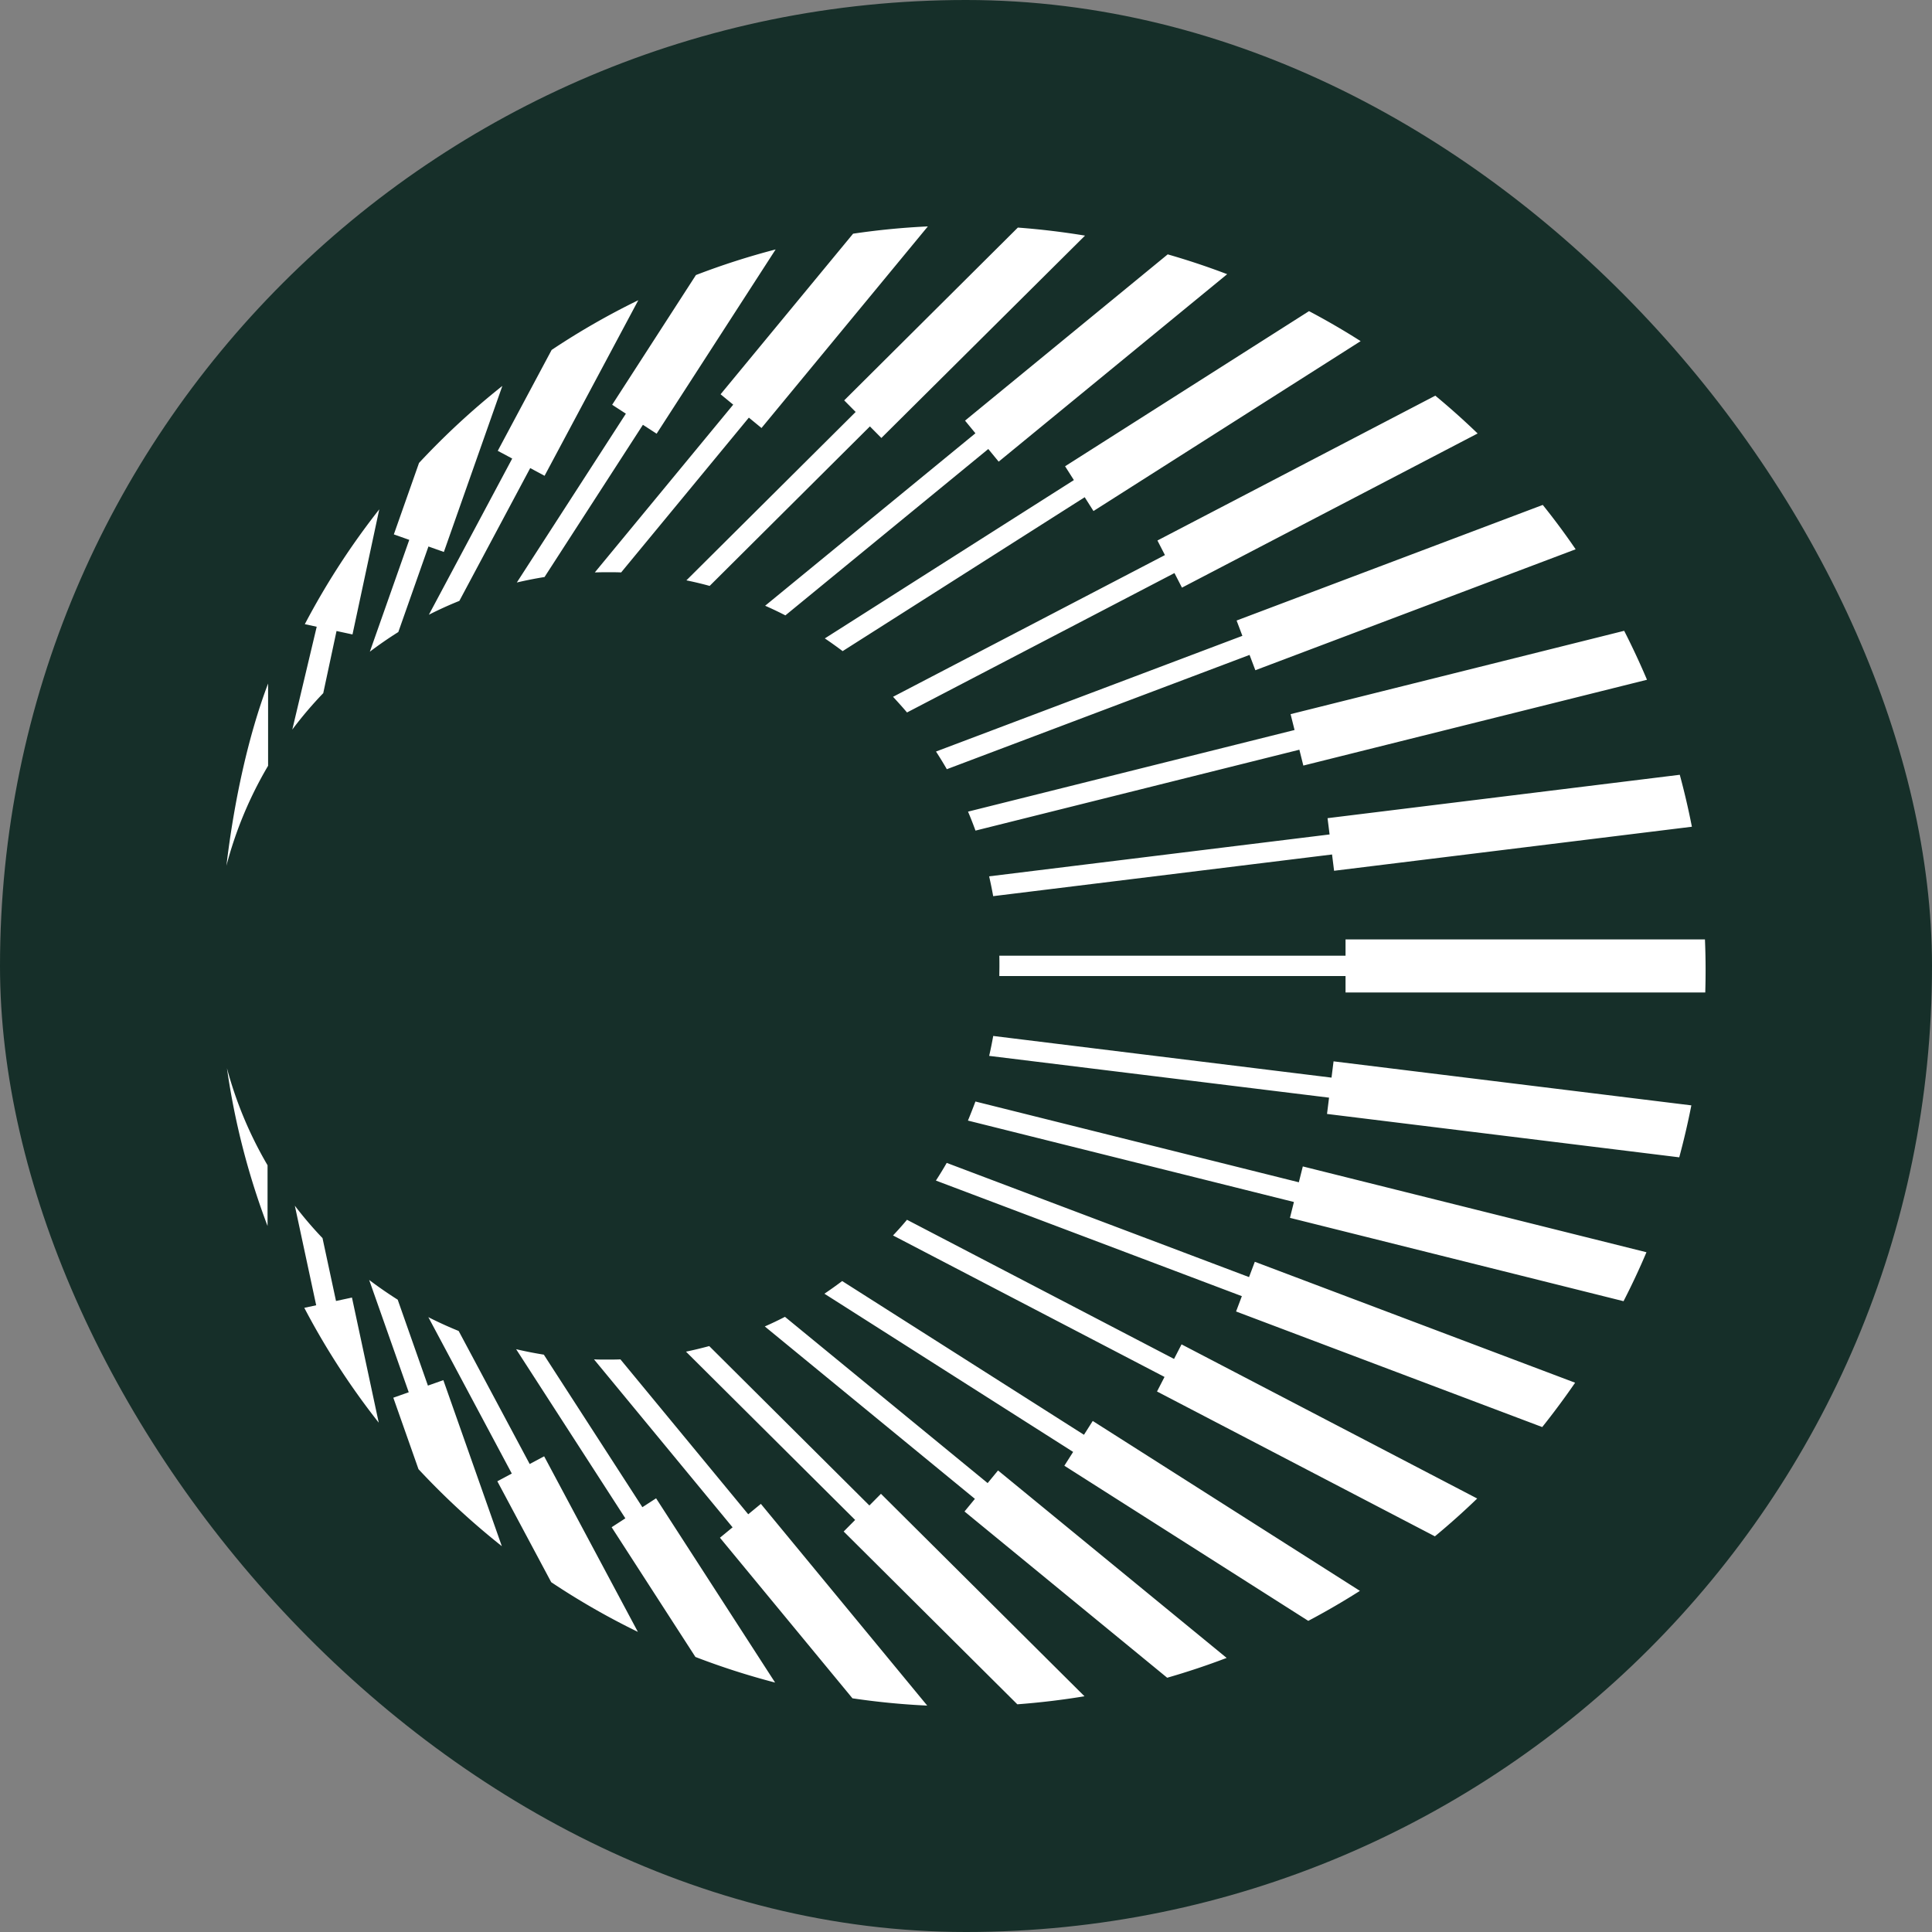
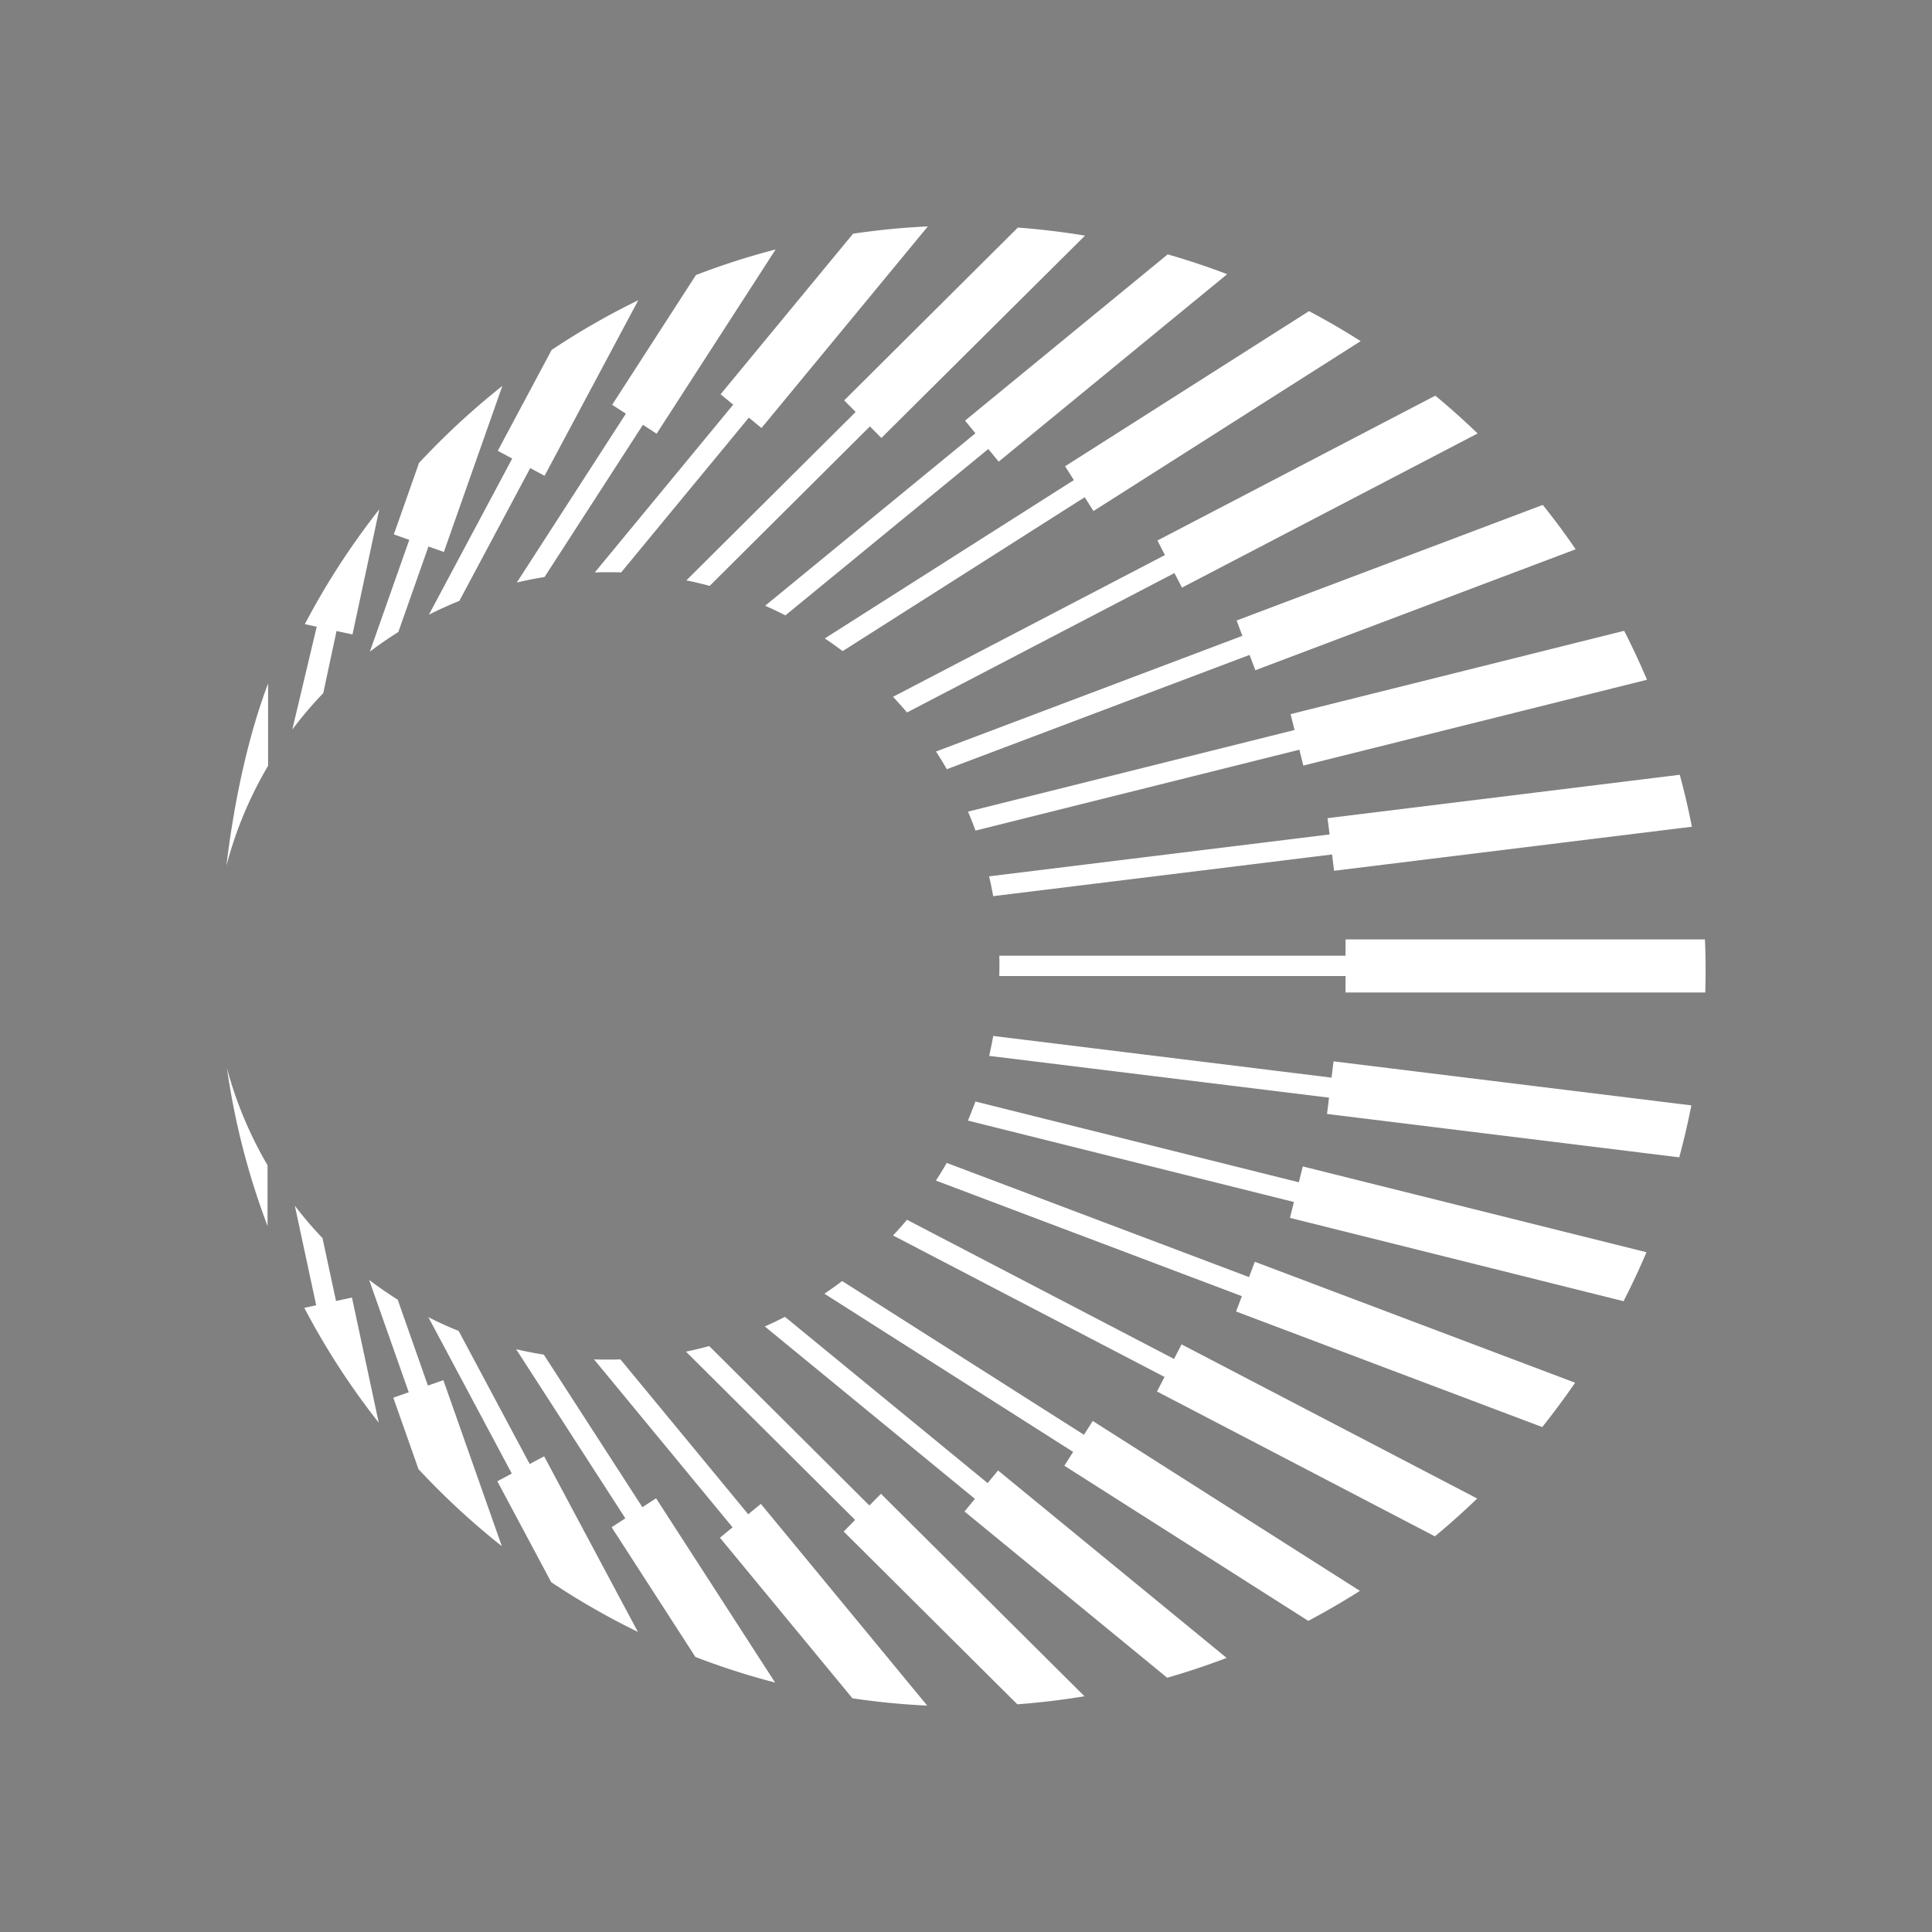
<svg xmlns="http://www.w3.org/2000/svg" width="240" height="240" fill="none" viewBox="0 0 240 240">
  <rect x="0" y="0" width="240" height="240" fill="#808080" stroke="none" />
-   <rect width="240" height="240" fill="#162f29" rx="120" />
  <path fill="#fff" d="M211.875 120.492q0 1.397-.04 2.795h-44.687v-2.036h-43.009c0-.426.013-.852.013-1.264s0-.852-.013-1.265h43.009V116.7h44.647q.08 1.896.08 3.792m-88.495-9.168 42.092-5.177.253 2.023 44.447-5.47a93 93 0 0 0-1.504-6.454l-43.755 5.39.253 2.022-42.292 5.204c.187.825.36 1.65.506 2.488zm-2.196-8.145 40.229-10.047.492 1.97 42.691-10.66a97 97 0 0 0-2.835-6.081l-41.439 10.353.492 1.97-40.561 10.14c.333.785.639 1.57.931 2.369zm-3.566-7.625 37.607-14.199.719 1.903 39.789-15.024a87 87 0 0 0-4.085-5.51l-38.033 14.36.718 1.902-38.059 14.372c.466.719.918 1.45 1.344 2.196m-4.937-7.053 33.215-17.313.932 1.81 36.729-19.15a93 93 0 0 0-5.257-4.697l-34.519 17.992.931 1.81-33.774 17.605c.585.639 1.171 1.278 1.73 1.943zm-8.011-7.612 30.075-19.123 1.091 1.717 33.189-21.106a91 91 0 0 0-6.414-3.726l-30.302 19.27 1.092 1.716-30.94 19.669c.758.505 1.49 1.038 2.222 1.583zm-7.106-4.444 25.204-20.667 1.291 1.57 28.385-23.288a92 92 0 0 0-7.386-2.462L119.88 52.252l1.291 1.57-26.123 21.425q1.277.56 2.516 1.198m-9.409-3.66 19.908-19.815 1.424 1.437 25.298-25.138a95 95 0 0 0-8.344-.998l-21.572 21.465 1.424 1.438-21.026 20.919c.972.2 1.93.426 2.888.692M77.15 71.122l15.876-19.243 1.57 1.29 20.667-25.044a93 93 0 0 0-9.289.905L89.513 48.978l1.57 1.29-17.193 20.84c.479-.013.97-.026 1.45-.026.612 0 1.211 0 1.81.026zm-9.515.572 12.23-18.924 1.703 1.105 14.785-22.889a92 92 0 0 0-9.901 3.18L76.045 50.283l1.704 1.105L64.202 72.36a49 49 0 0 1 3.433-.678zm-10.566 2.94 8.796-16.487 1.783.958 11.644-21.811a92 92 0 0 0-10.765 6.175l-6.694 12.535 1.796.958-10.353 19.403a46 46 0 0 1 3.78-1.717zm-7.586 3.873 3.74-10.62 1.916.68 7.266-20.627a94 94 0 0 0-10.353 9.568l-3.127 8.876 1.916.679-4.897 13.893a49 49 0 0 1 3.526-2.436zm-9.328 7.599 1.65-7.719 1.983.426 3.327-15.543a93 93 0 0 0-9.249 14.266l1.477.32L36.31 90.63a48 48 0 0 1 3.846-4.524m-6.853 9.022v-10.22c-2.476 6.534-4.232 14.665-5.177 22.636a48.7 48.7 0 0 1 5.177-12.416m-5.11 37.567a91.8 91.8 0 0 0 5.043 19.602v-7.545a48.8 48.8 0 0 1-5.043-12.057m8.437 17.1 2.648 12.35-1.477.319a92 92 0 0 0 9.248 14.266l-3.327-15.543-1.982.426-1.677-7.812a47 47 0 0 1-3.433-4.019zm9.222 9.183 4.923 13.973-1.916.678 3.127 8.876a94 94 0 0 0 10.354 9.568l-7.266-20.626-1.917.678-3.752-10.672a54 54 0 0 1-3.54-2.449zm7.345 4.617 10.38 19.456-1.796.958 6.693 12.536a92 92 0 0 0 10.766 6.174l-11.644-21.811-1.796.959-8.823-16.528a49 49 0 0 1-3.793-1.73zm10.926 4.019 13.56 20.999-1.703 1.105 10.406 16.115a92 92 0 0 0 9.901 3.181l-14.785-22.889-1.703 1.104-12.243-18.949a50 50 0 0 1-3.447-.679zm9.688 1.278 17.193 20.839-1.57 1.291 16.461 19.948c3.047.453 6.148.759 9.289.905l-20.667-25.058-1.57 1.291-15.876-19.243c-.572.027-1.158.027-1.743.027-.506 0-1.025 0-1.53-.027zm11.404-.985 21.013 20.906-1.424 1.437 21.571 21.465a95 95 0 0 0 8.344-.998l-25.284-25.151-1.437 1.451-19.895-19.802c-.945.253-1.916.492-2.888.692m9.795-3.127 26.096 21.412-1.291 1.57 25.177 20.653a93 93 0 0 0 7.386-2.462l-28.398-23.288-1.291 1.57-25.178-20.653q-1.237.639-2.515 1.198zm7.398-4.072 30.9 19.655-1.091 1.716 30.301 19.27a93 93 0 0 0 6.415-3.726l-33.189-21.106-1.091 1.717-30.035-19.097a52 52 0 0 1-2.223 1.584zm8.517-7.24 33.735 17.58-.932 1.809 34.52 17.992a93 93 0 0 0 5.256-4.697l-36.728-19.15-.932 1.81-33.175-17.287a40 40 0 0 1-1.73 1.943zm5.337-6.813 38.006 14.359-.719 1.903 38.033 14.358a98 98 0 0 0 4.085-5.509l-39.789-15.024-.719 1.903-37.553-14.186a47 47 0 0 1-1.344 2.196m3.979-7.452 40.494 10.113-.492 1.97 41.439 10.353a90 90 0 0 0 2.848-6.081l-42.69-10.66-.493 1.97-40.175-10.034a75 75 0 0 1-.931 2.369m2.634-8.038 42.225 5.19-.253 2.023 43.755 5.389a96 96 0 0 0 1.504-6.454l-44.447-5.469-.253 2.022-42.025-5.176a50 50 0 0 1-.506 2.488z" />
</svg>